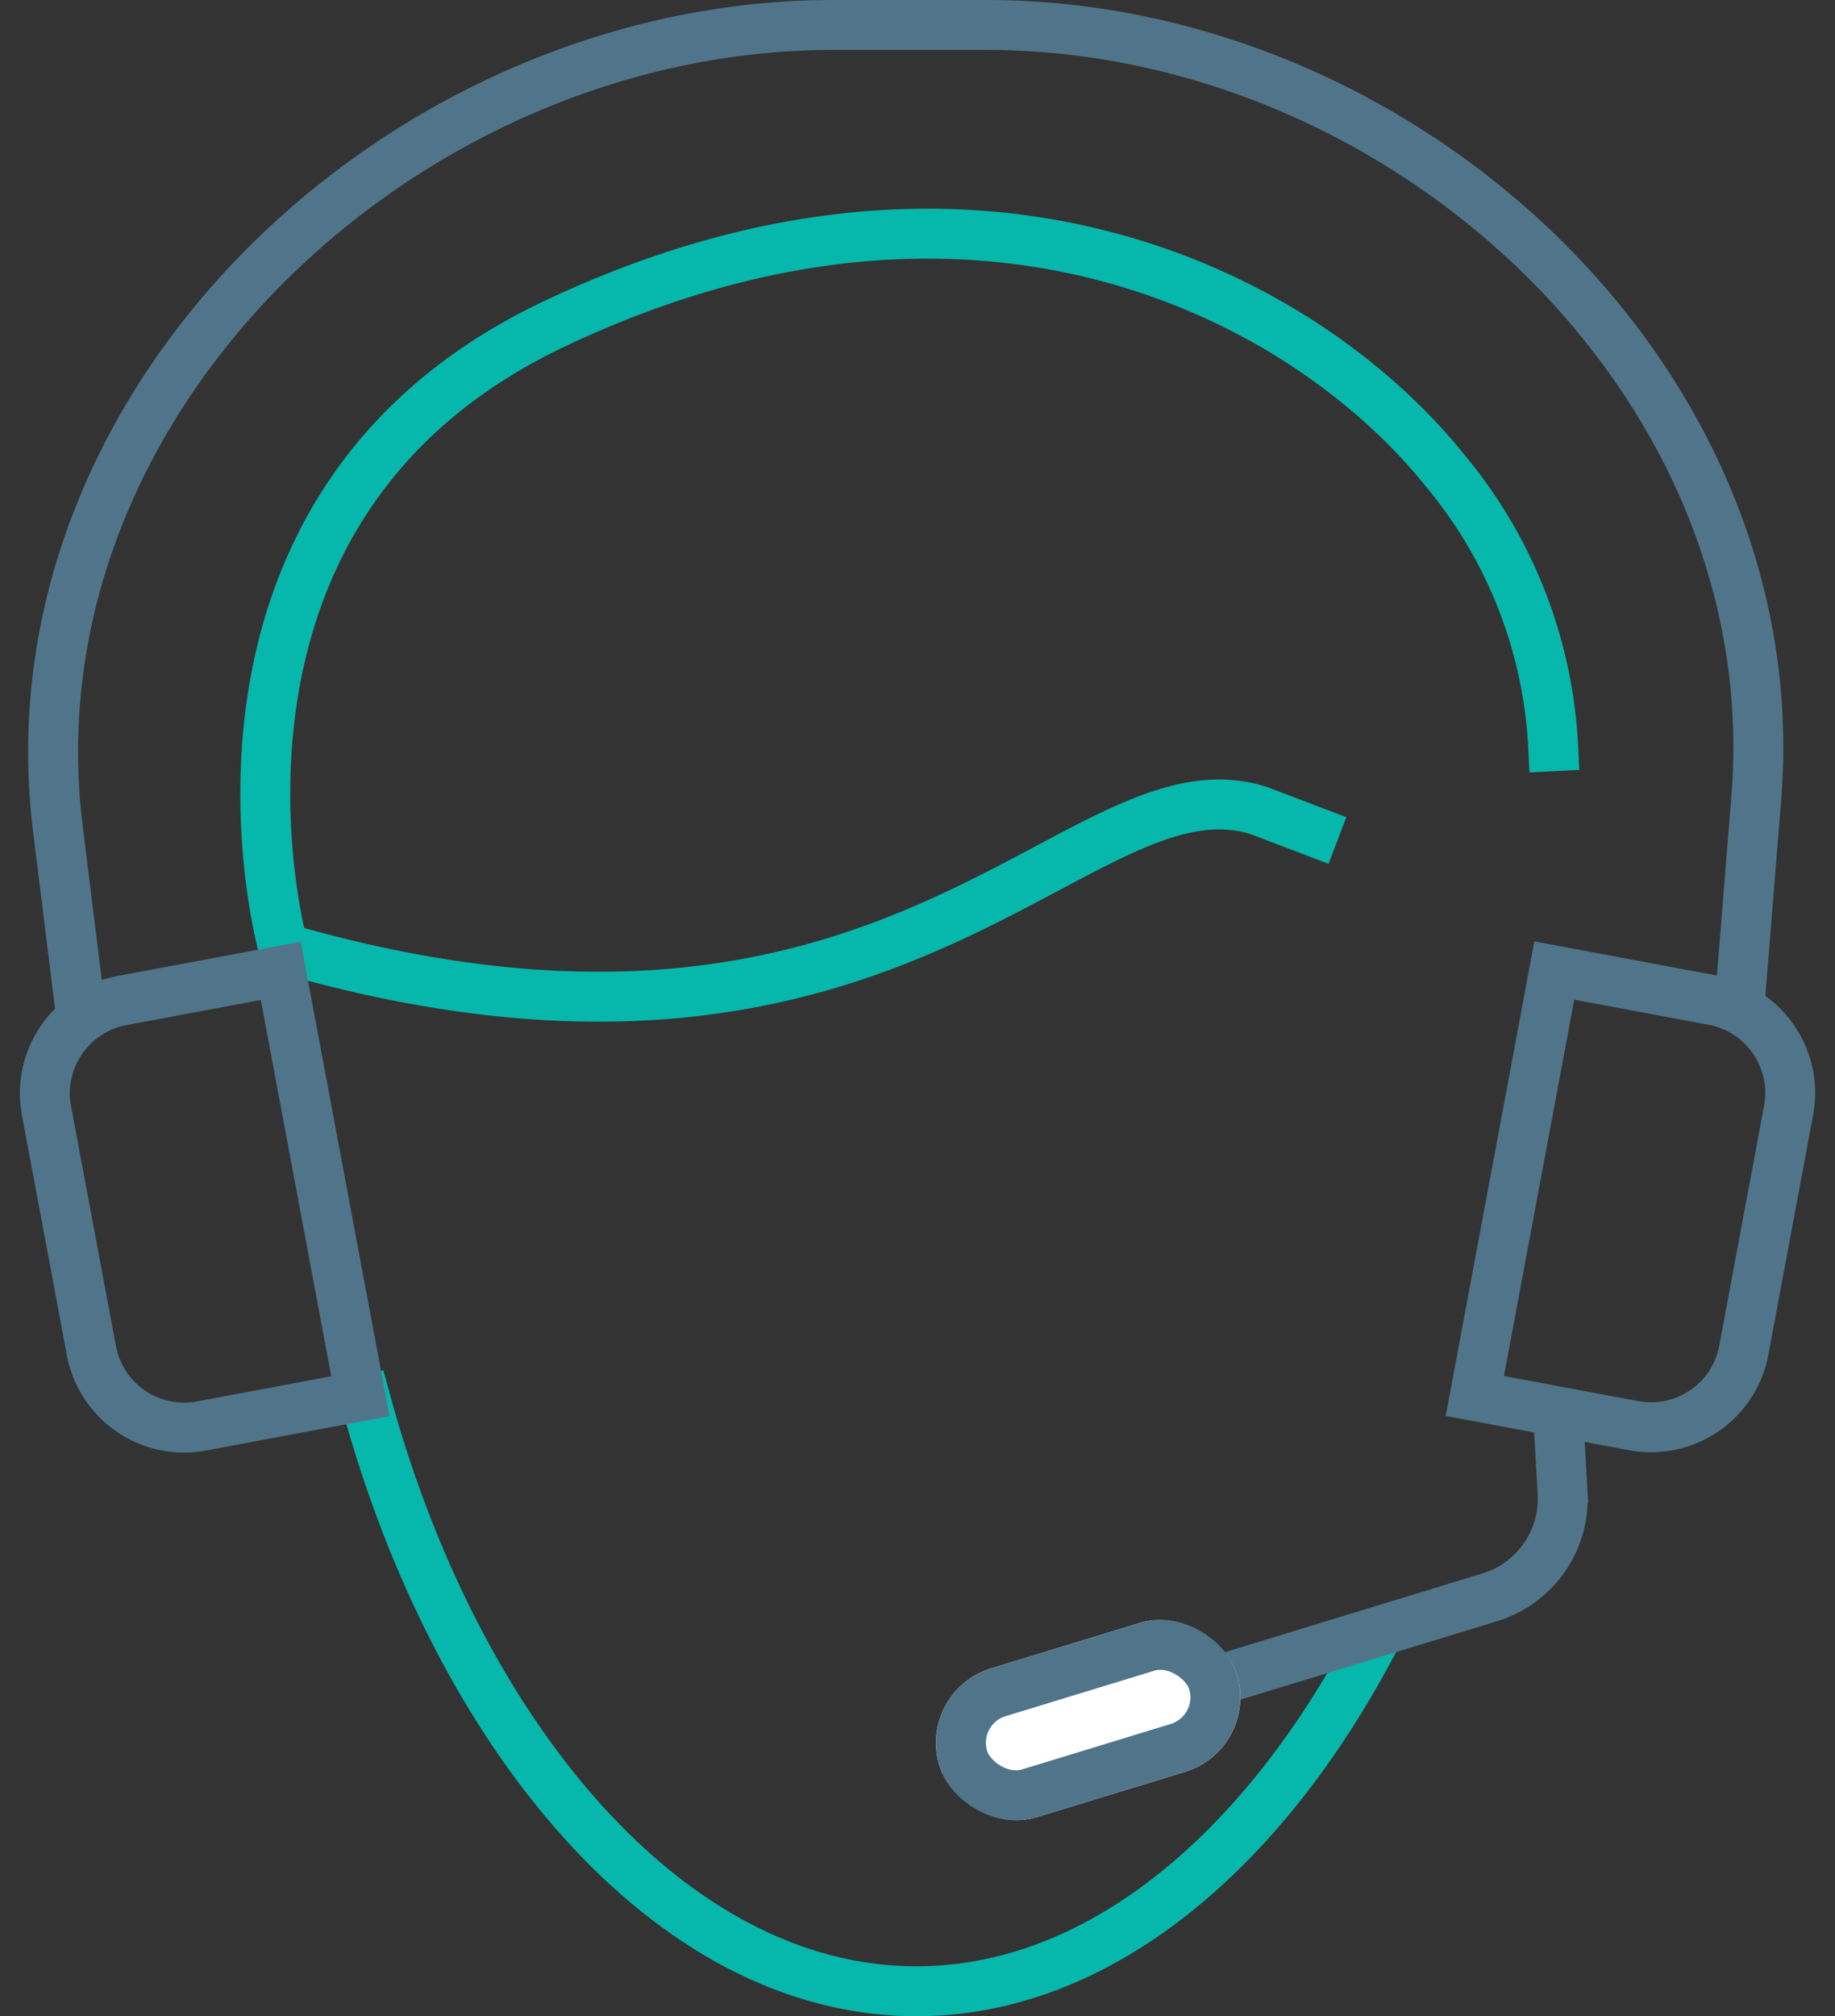
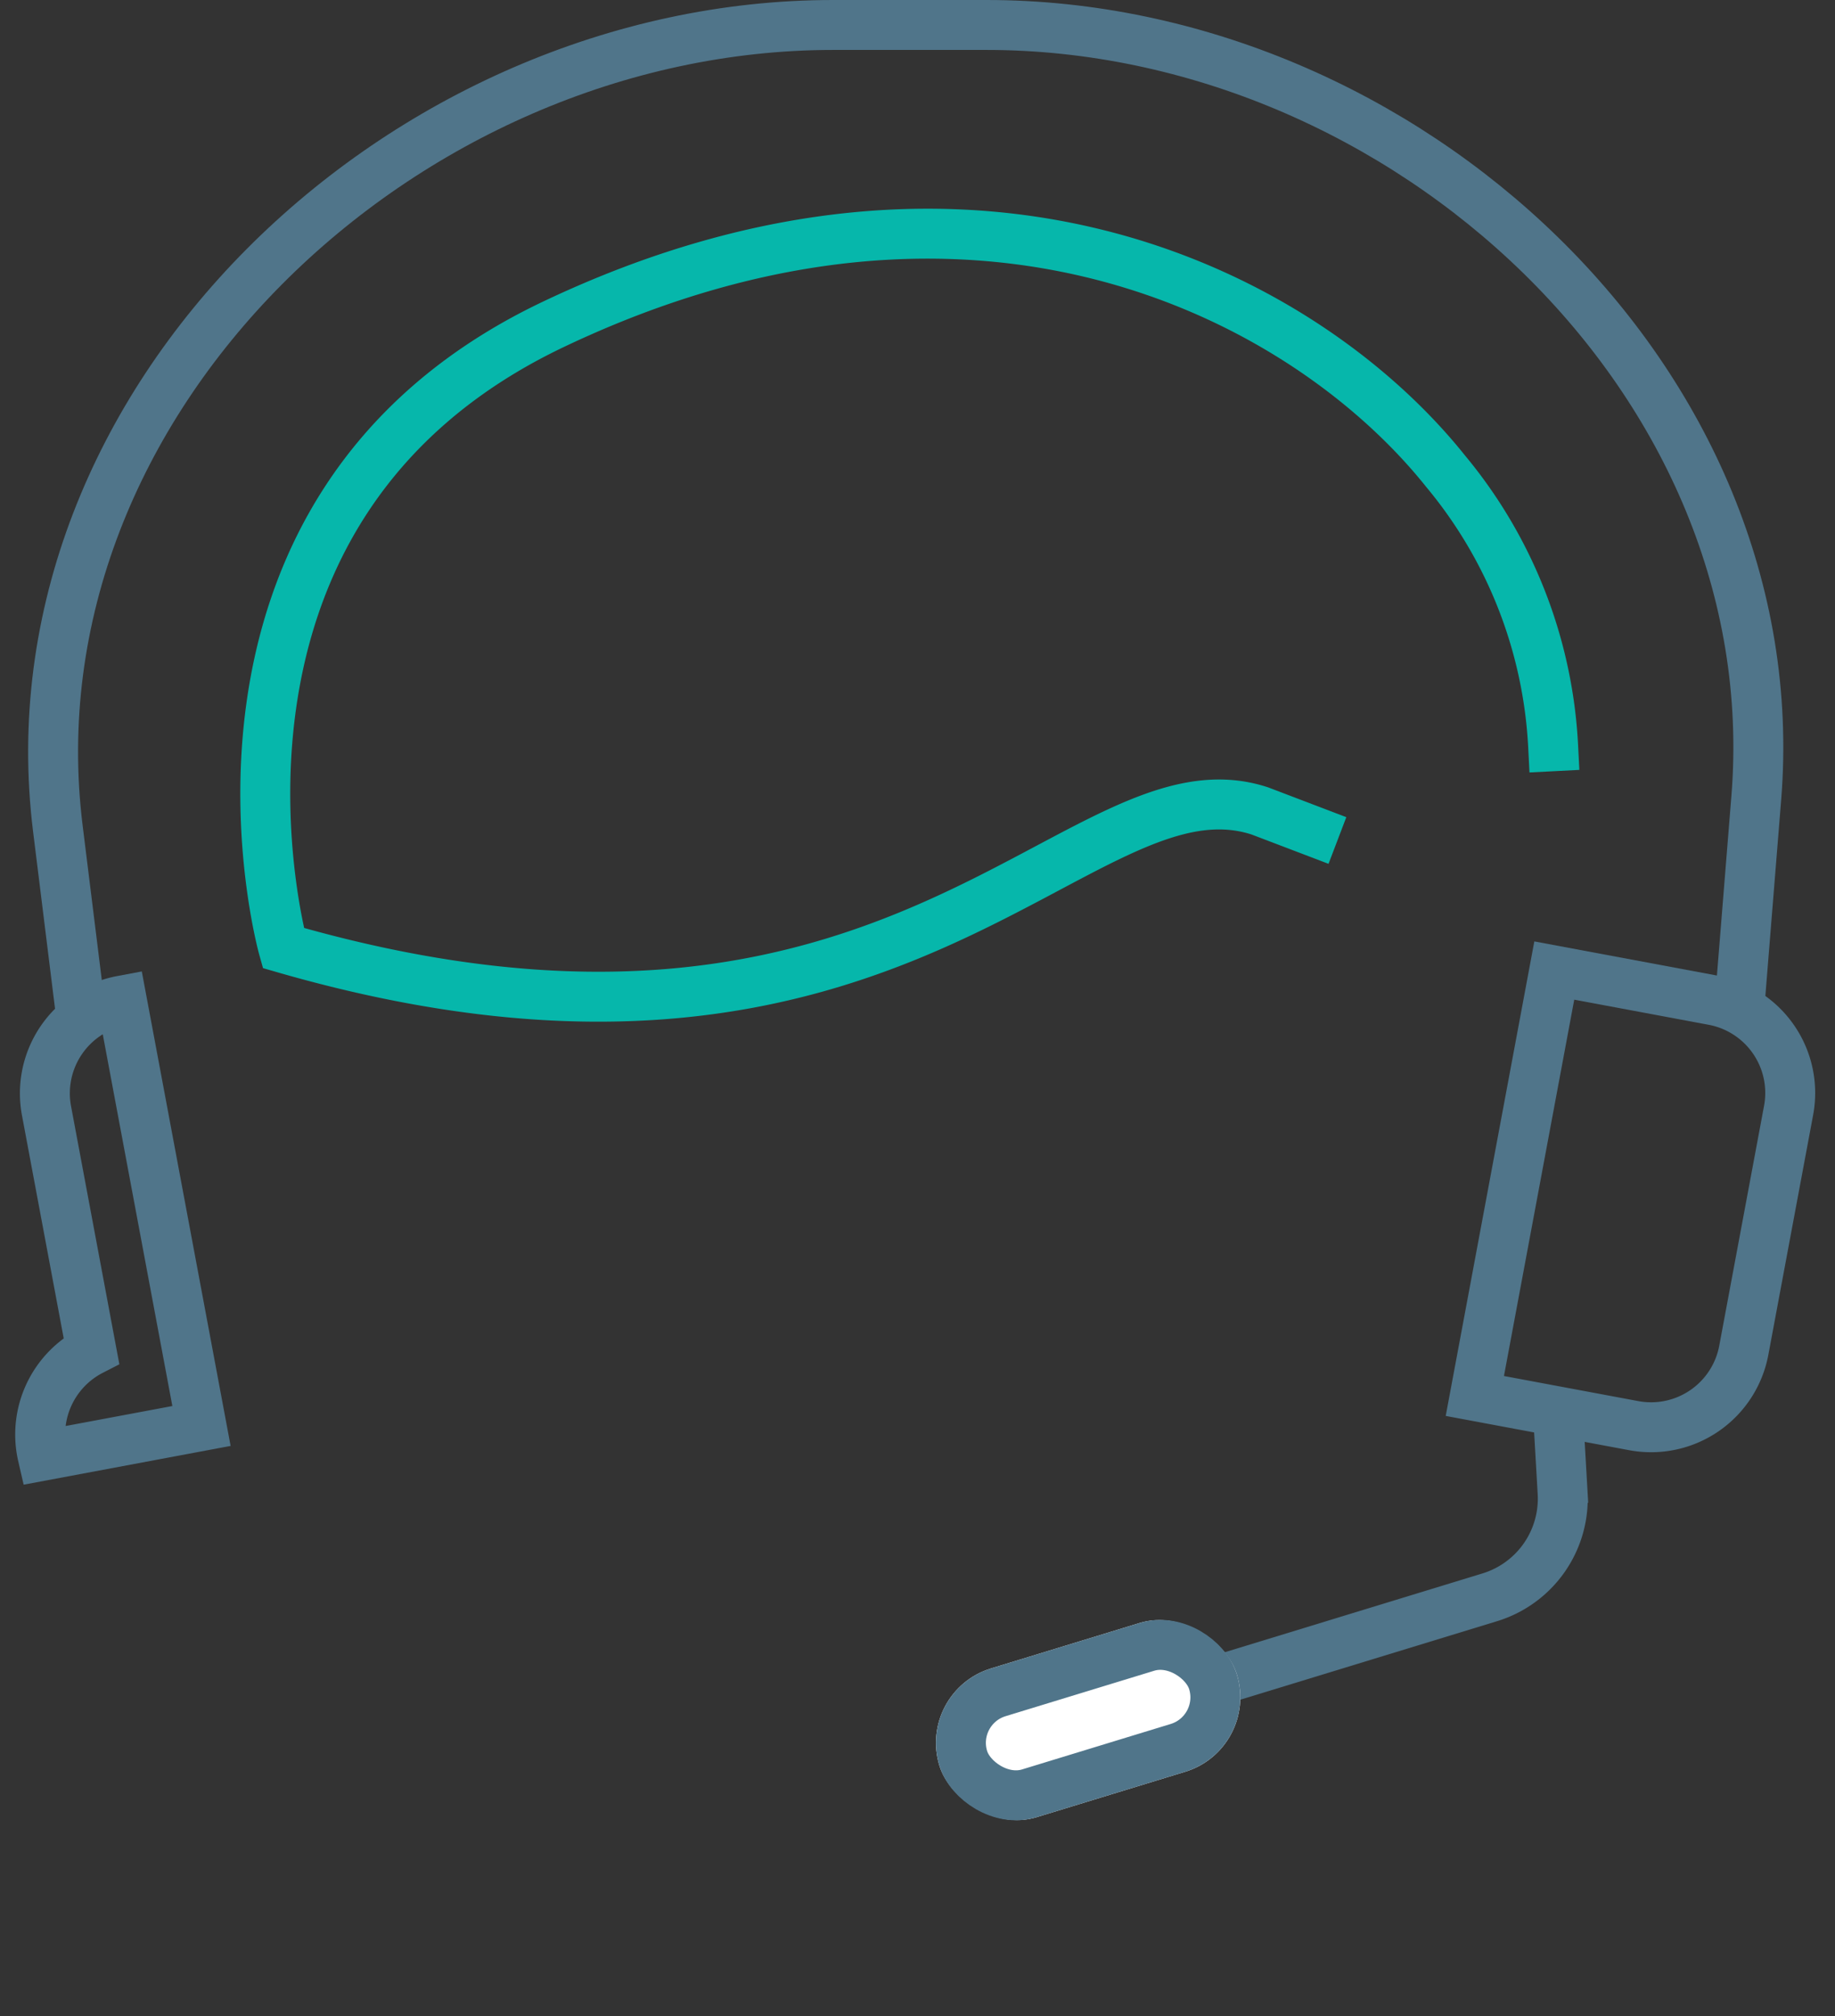
<svg xmlns="http://www.w3.org/2000/svg" width="73.508" height="80.752" viewBox="0 0 73.508 80.752">
  <rect x="0" y="0" width="73.508" height="80.752" fill="#333333" stroke="none" />
-   <path data-name="Path 581" d="M100.755 139.491c-4.39 8.276-10.929 13.866-18.233 13.866-9.915 0-18.421-10.3-22.054-23.639" transform="translate(-45.812 -73.606)" style="stroke-width:2px;stroke-linecap:square;stroke-miterlimit:10;stroke:#06b7ab;fill:none" />
  <path data-name="Path 582" d="M109 114.752a18.7 18.7 0 0 0-4.315-11.024C99.222 96.89 86.11 89.7 68.96 97.85c-15.728 7.474-10.828 24.983-10.828 24.983 24.77 7.162 31.852-7.88 39.124-5.488l2.168.826" transform="translate(-46.783 -84.865)" style="stroke-width:2px;stroke-linecap:square;stroke-miterlimit:10;stroke:#06b7ab;fill:none" />
-   <path data-name="Rectangle 530" d="M3.779 0h6.476v17.333h0-6.476A3.779 3.779 0 0 1 0 13.554V3.779A3.779 3.779 0 0 1 3.779 0z" transform="rotate(-10.605 220.218 14.098)" style="stroke:#50758a;stroke-width:2px;stroke-linecap:square;stroke-miterlimit:10;fill:none" />
+   <path data-name="Rectangle 530" d="M3.779 0v17.333h0-6.476A3.779 3.779 0 0 1 0 13.554V3.779A3.779 3.779 0 0 1 3.779 0z" transform="rotate(-10.605 220.218 14.098)" style="stroke:#50758a;stroke-width:2px;stroke-linecap:square;stroke-miterlimit:10;fill:none" />
  <path data-name="Rectangle 531" d="M3.779 0h6.476v17.333h0-6.476A3.779 3.779 0 0 1 0 13.554V3.779A3.779 3.779 0 0 1 3.779 0z" transform="rotate(-169.42 37.256 25.694)" style="stroke:#50758a;stroke-width:2px;stroke-linecap:square;stroke-miterlimit:10;fill:none" />
  <path data-name="Path 584" d="m51.983 126.8-.836-6.745C49.029 102.961 64.98 87.879 82.2 87.879h6.153c16.731 0 32.179 14.276 30.832 30.955l-.578 7.166" transform="translate(-48.83 -86.879)" style="stroke:#50758a;stroke-width:2px;stroke-linecap:square;stroke-miterlimit:10;fill:none" />
  <path data-name="Path 585" d="m22.881 0-.469 1.924A4.131 4.131 0 0 1 18.4 5.075H0" transform="rotate(-17 236.084 -103.585)" style="stroke:#50758a;stroke-width:2px;stroke-linecap:square;stroke-miterlimit:10;fill:none" />
  <g data-name="Rectangle 3506" transform="rotate(-17 244.962 -88.98)" style="fill:#fff;stroke:#50758a;stroke-width:2px">
    <rect width="12.464" height="6.232" rx="3.116" style="stroke:none" />
    <rect x="1" y="1" width="10.464" height="4.232" rx="2.116" style="fill:none" />
  </g>
</svg>